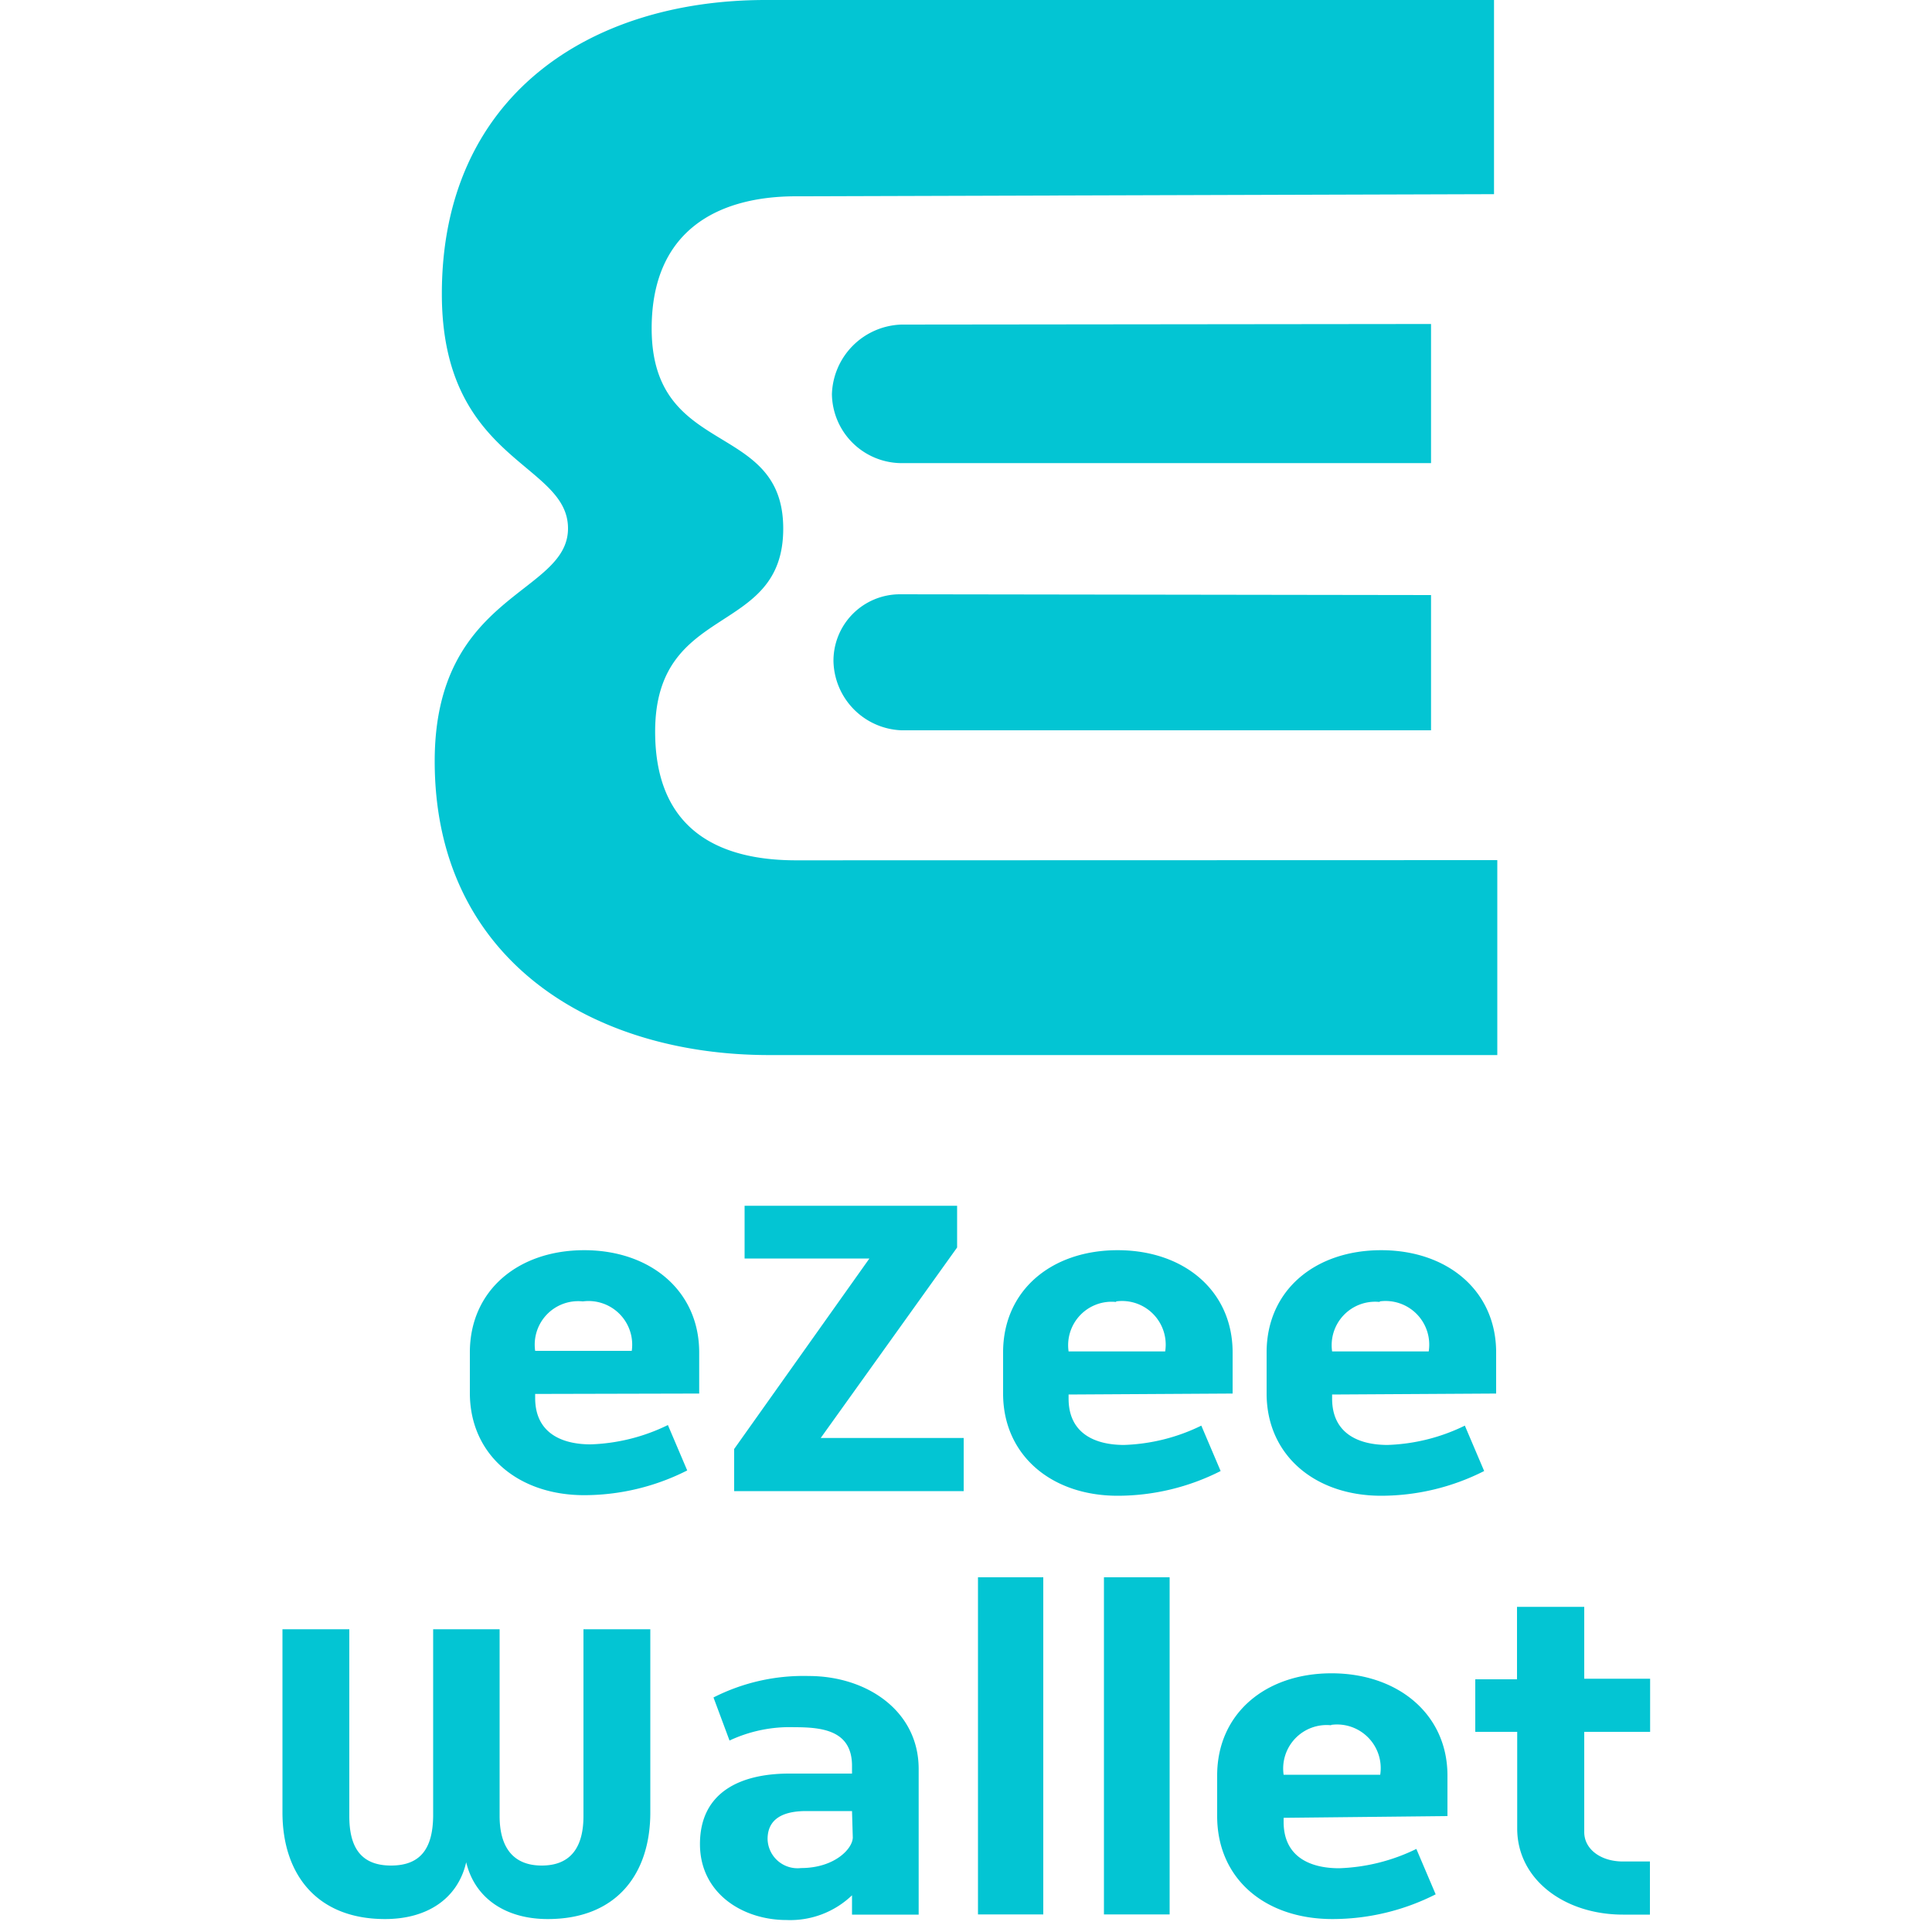
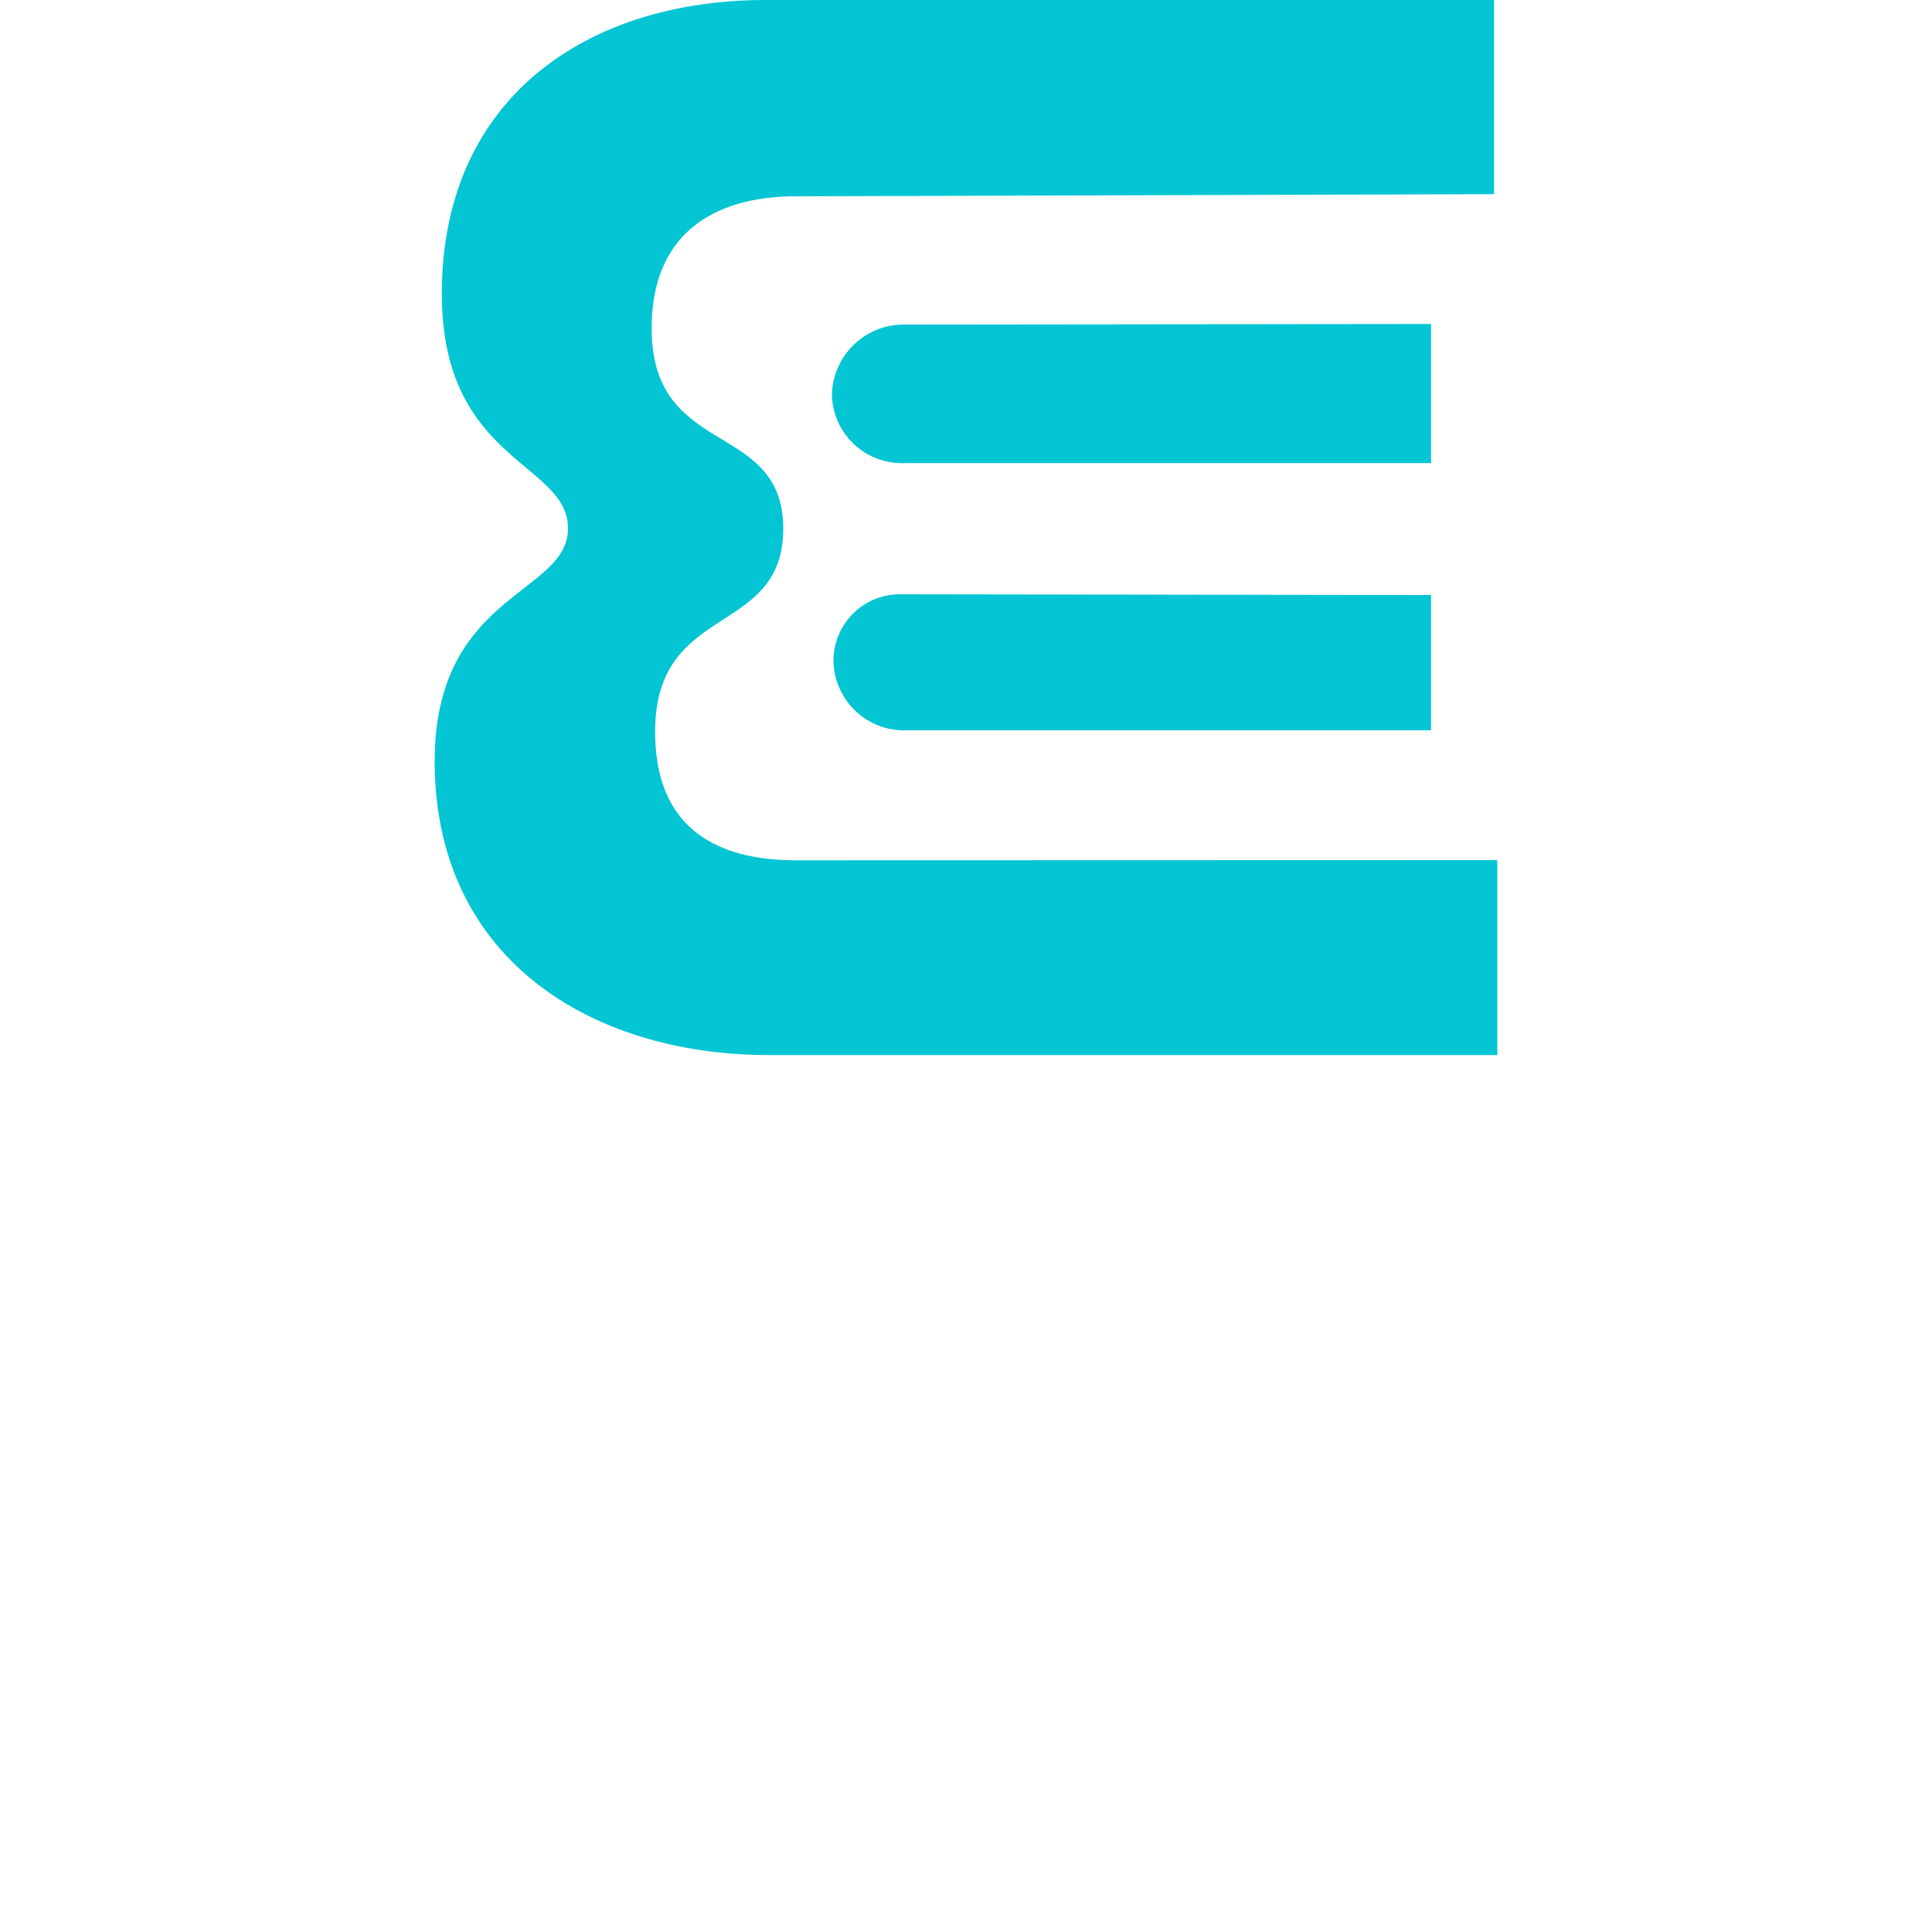
<svg xmlns="http://www.w3.org/2000/svg" id="Слой_1" data-name="Слой 1" viewBox="0 0 100 100" width="210" height="210">
  <defs>
    <style>.cls-1{fill:#03c5d3;}</style>
  </defs>
  <title>ezzeewallet</title>
-   <path class="cls-1" d="M28.35,99.33c-2.16,0-3.77-1.06-4.22-2.94-.43,1.87-2,2.94-4.2,2.94-3.55,0-5.31-2.34-5.31-5.52V84.33h3.46V94c0,1.54.54,2.56,2.16,2.56s2.16-1,2.18-2.56V84.33h3.44V94c0,1.54.64,2.56,2.18,2.56s2.16-1,2.16-2.56V84.33h3.46v9.48C33.66,97,31.91,99.33,28.35,99.33ZM44.1,99.1v-1a4.62,4.62,0,0,1-3.39,1.28c-2.28,0-4.48-1.39-4.48-3.93,0-2.7,2.11-3.65,4.62-3.65H44.1v-.4c0-1.85-1.56-2-3-2a7.33,7.33,0,0,0-3.34.69l-.83-2.23a10.28,10.28,0,0,1,4.93-1.11c3,0,5.69,1.8,5.69,4.81V99.1H44.1Zm0-5.36H41.73c-1.3,0-2,.47-2,1.45a1.55,1.55,0,0,0,1.73,1.5c1.73,0,2.68-1,2.68-1.59Zm6.52,5.35V81.64H54V99.09Zm6.52,0V81.64h3.4V99.09Zm9.3-5v.21c0,1.83,1.4,2.4,2.87,2.4a9.8,9.8,0,0,0,4-1l1,2.35a11.81,11.81,0,0,1-5.34,1.28C65.46,99.33,63,97.23,63,94v-2.1c0-3.2,2.49-5.29,5.92-5.29s6,2.11,6,5.29l0,2.1Zm2.46-4.79a2.25,2.25,0,0,0-2.46,2.56h5A2.26,2.26,0,0,0,68.9,89.28ZM84,99.1c-3,0-5.47-1.8-5.47-4.46v-5H76.36V86.92h2.16V83.17H82v3.72h3.41v2.75H82v5.19c0,.88.85,1.52,2,1.52h1.4V99.1Z" />
-   <path class="cls-1" d="M27.7,72.15v.21c0,1.83,1.4,2.4,2.87,2.4a9.79,9.79,0,0,0,4-1l1,2.35a11.81,11.81,0,0,1-5.33,1.28c-3.44,0-5.92-2.11-5.92-5.29V70c0-3.2,2.49-5.29,5.92-5.29s5.95,2.11,5.95,5.29v2.13Zm2.46-4.79a2.25,2.25,0,0,0-2.46,2.56h5A2.26,2.26,0,0,0,30.17,67.36ZM38,77.18V75l7-9.86H38.54V62.41h11v2.16l-7.06,9.86h7.4v2.75Zm17.31-5v.21c0,1.83,1.4,2.4,2.87,2.4a9.79,9.79,0,0,0,4-1l1,2.35a11.8,11.8,0,0,1-5.33,1.28c-3.44,0-5.93-2.11-5.93-5.29V70c0-3.2,2.49-5.29,5.93-5.29s5.95,2.11,5.95,5.29v2.13Zm2.46-4.79a2.25,2.25,0,0,0-2.46,2.56h5A2.26,2.26,0,0,0,57.77,67.36Zm11.18,4.79v.21c0,1.83,1.4,2.4,2.87,2.4a9.79,9.79,0,0,0,4-1l1,2.35a11.81,11.81,0,0,1-5.33,1.28c-3.44,0-5.93-2.11-5.93-5.29V70c0-3.2,2.49-5.29,5.93-5.29s5.95,2.11,5.95,5.29v2.13Zm2.47-4.79a2.25,2.25,0,0,0-2.47,2.56h5A2.26,2.26,0,0,0,71.41,67.36Z" />
  <path class="cls-1" d="M74.07,30.8v7H46.66a3.66,3.66,0,0,1-3.52-3.6,3.44,3.44,0,0,1,3.44-3.44Zm-27.41-14a3.72,3.72,0,0,0-3.6,3.6,3.62,3.62,0,0,0,3.51,3.57l27.5,0v-7.2ZM41.21,44.53c-4,0-7.3-1.57-7.3-6.66,0-6.74,6.63-4.87,6.63-10.51S33.73,23.76,33.73,17c0-5.09,3.45-6.84,7.48-6.84l36.12-.11V0H39.63C30.47,0,22.87,5,22.87,15.21c0,8.71,6.53,8.71,6.53,12.14s-6.9,3.34-6.9,12.05c0,10.26,8.14,15.21,17.31,15.21H77.5l0-10.09Z" />
</svg>